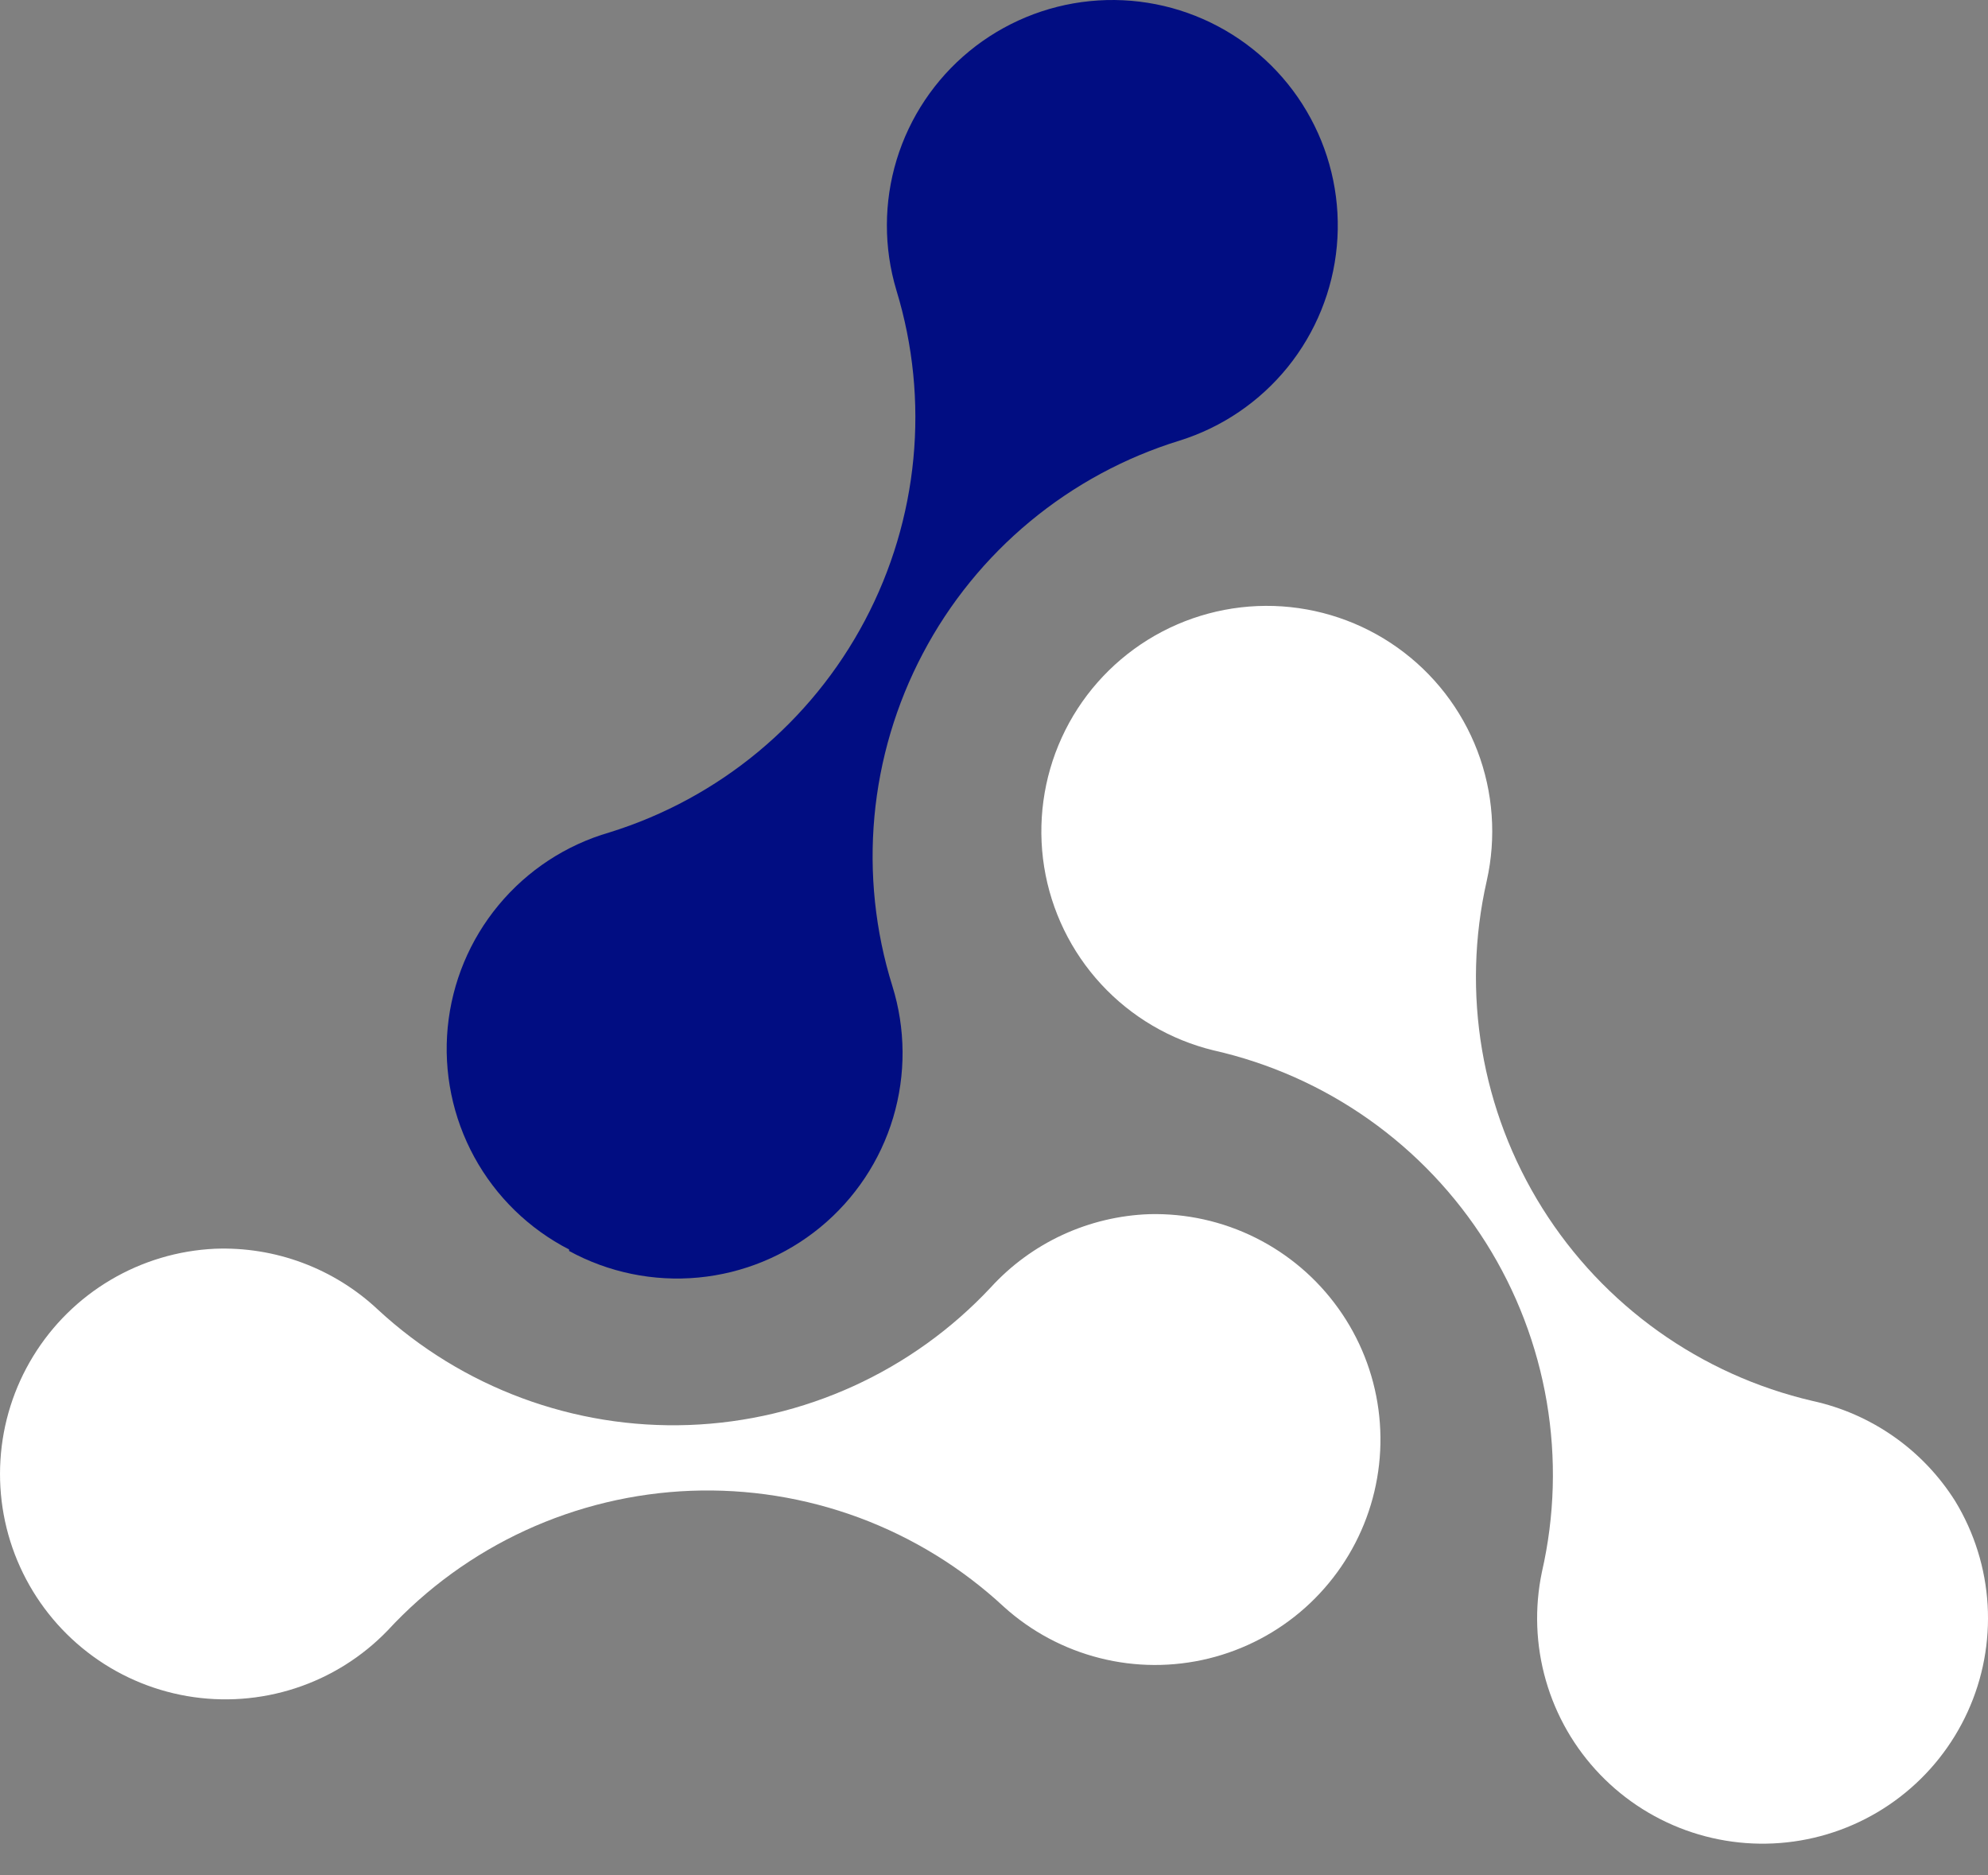
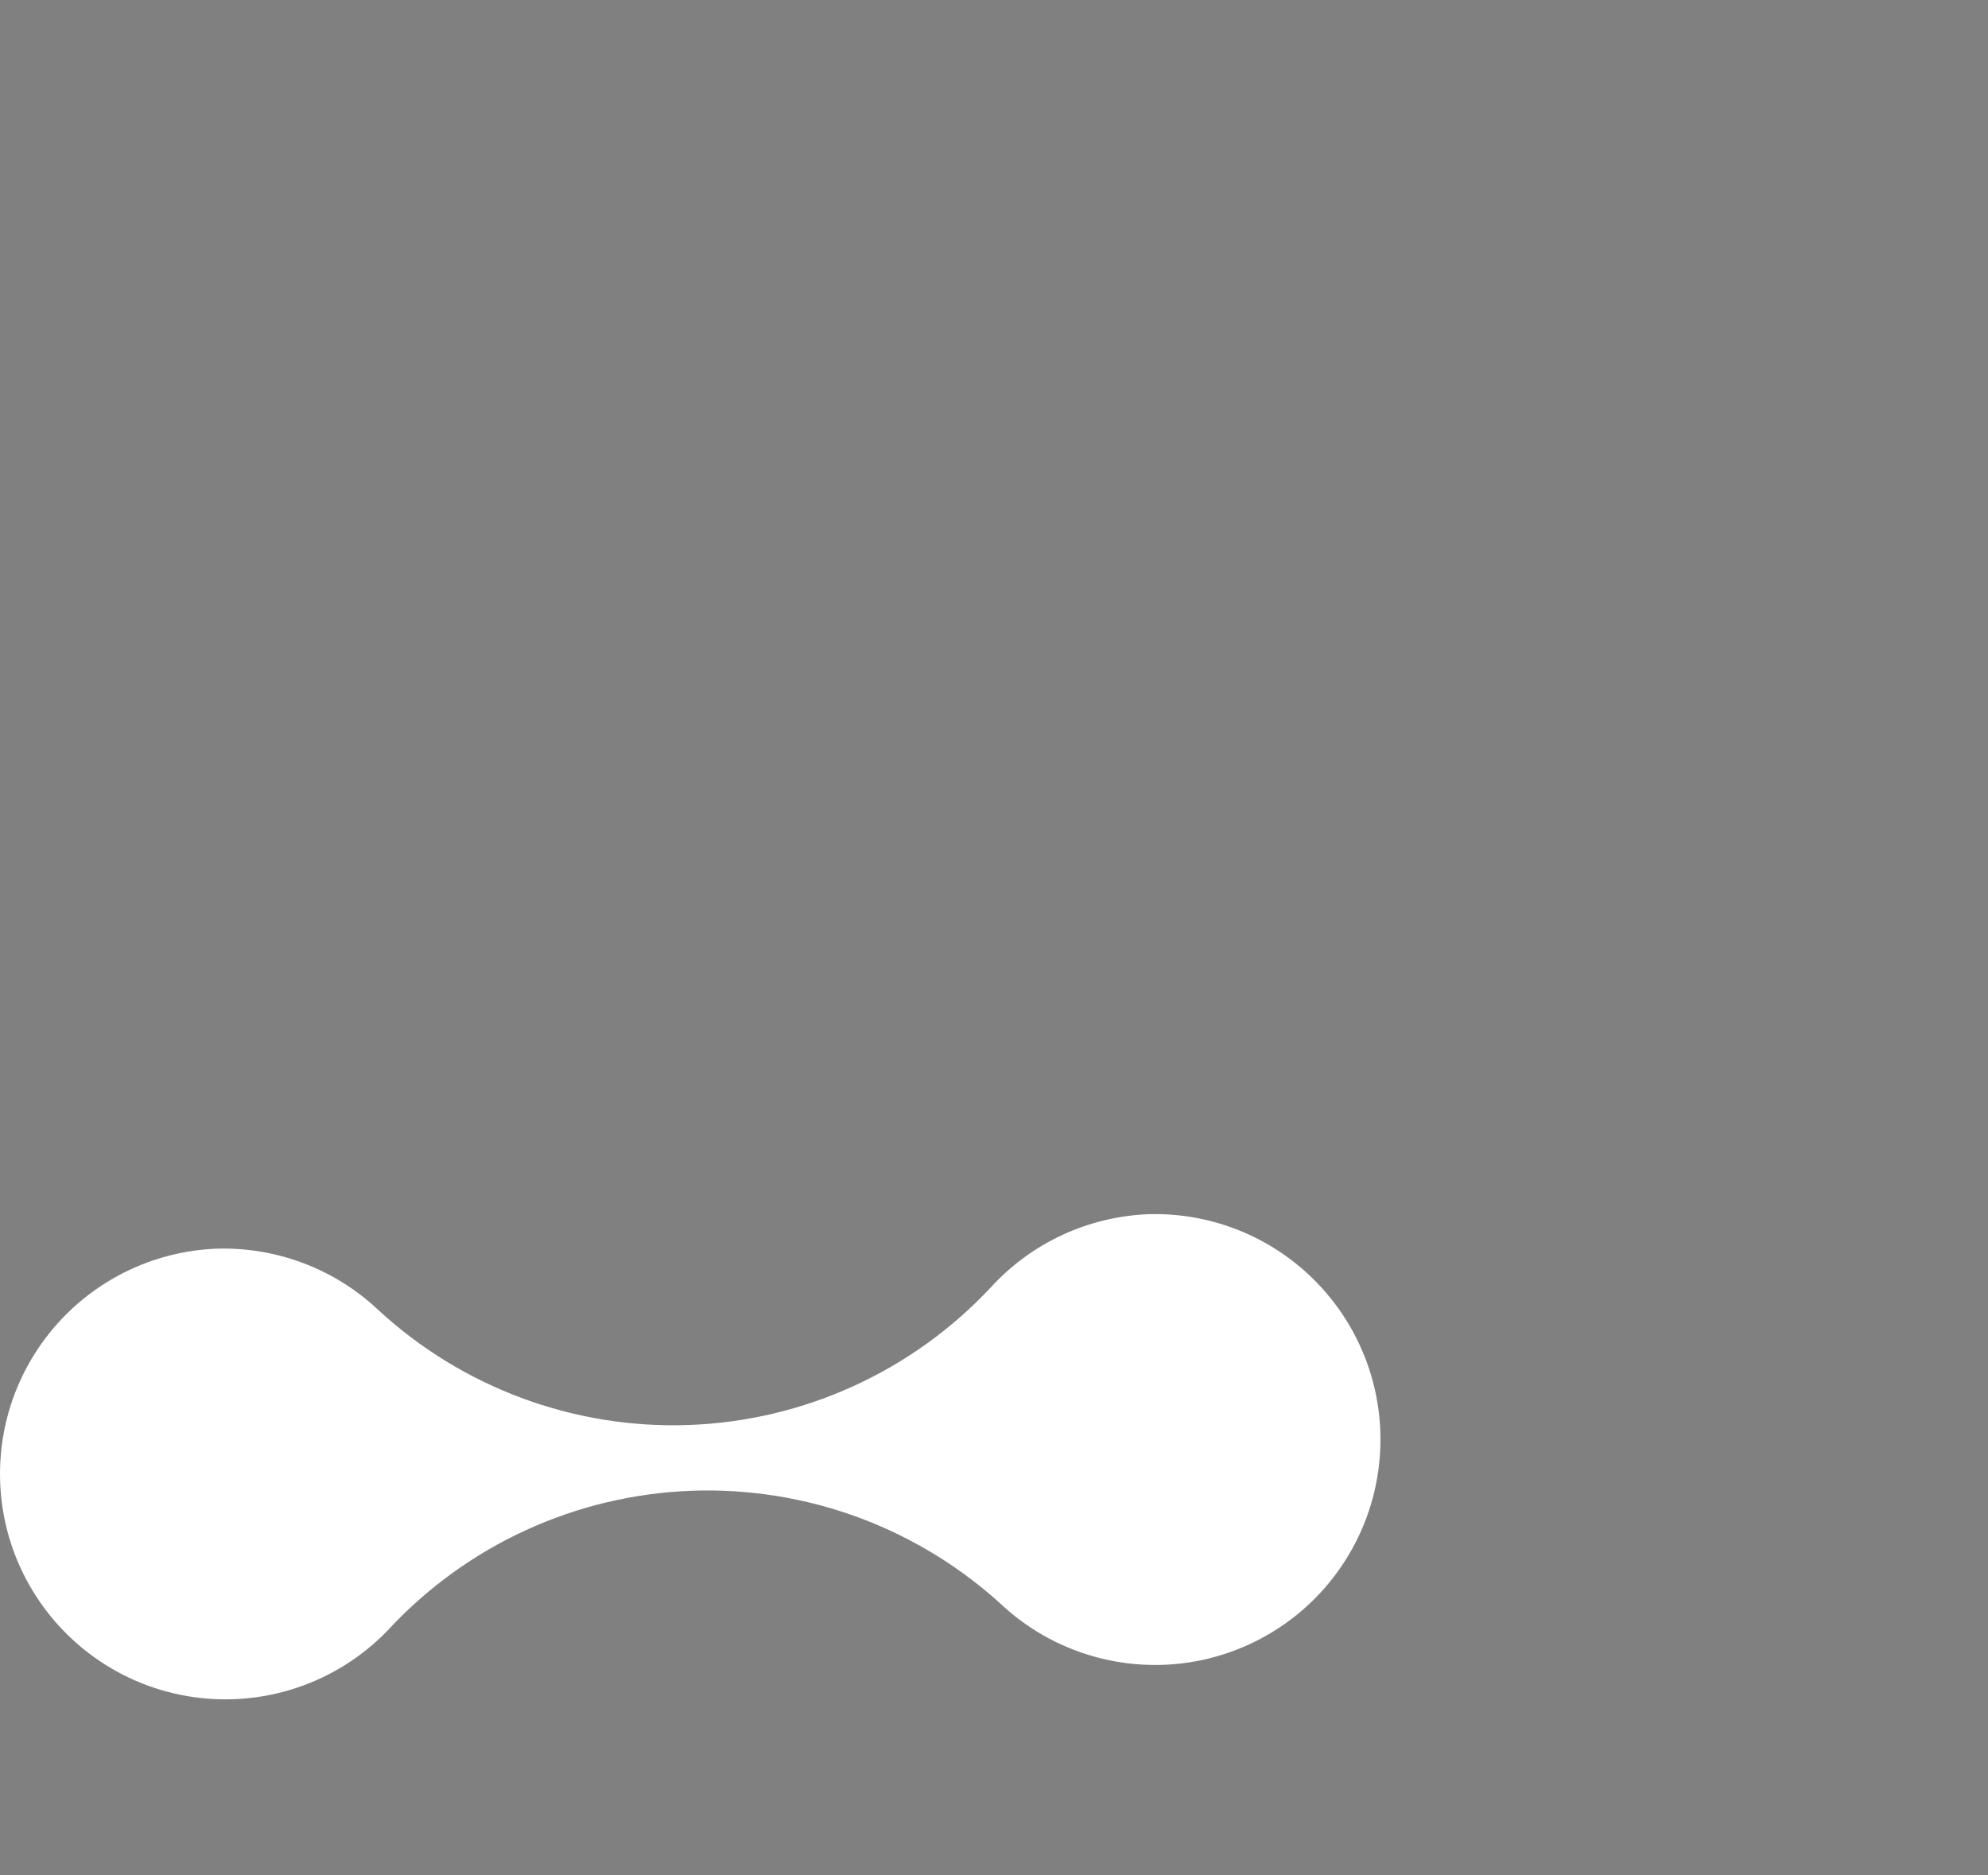
<svg xmlns="http://www.w3.org/2000/svg" width="53" height="50" viewBox="0 0 53 50" fill="none">
  <rect x="0" y="0" width="53" height="50" fill="#808080" stroke="none" />
-   <path d="M52.127 40.024C51.702 39.348 51.147 38.763 50.493 38.304C49.839 37.845 49.101 37.52 48.32 37.35C45.335 36.655 42.745 34.807 41.118 32.21C39.49 29.612 38.958 26.476 39.636 23.486C39.896 22.331 39.81 21.124 39.387 20.017C38.964 18.911 38.223 17.954 37.258 17.267C36.294 16.58 35.147 16.194 33.963 16.156C32.779 16.119 31.611 16.432 30.604 17.056C29.598 17.681 28.798 18.588 28.306 19.666C27.814 20.743 27.651 21.942 27.837 23.112C28.024 24.281 28.553 25.37 29.356 26.24C30.159 27.11 31.202 27.724 32.353 28.004C33.842 28.34 35.25 28.966 36.496 29.847C37.743 30.728 38.803 31.847 39.617 33.138C40.43 34.43 40.98 35.87 41.236 37.374C41.492 38.879 41.449 40.42 41.108 41.908C40.907 42.867 40.942 43.861 41.213 44.803C41.483 45.745 41.98 46.607 42.66 47.313C43.34 48.019 44.182 48.548 45.113 48.854C46.044 49.16 47.036 49.234 48.002 49.069C48.968 48.904 49.88 48.505 50.656 47.907C51.433 47.309 52.051 46.53 52.458 45.638C52.865 44.746 53.047 43.769 52.99 42.79C52.932 41.812 52.636 40.862 52.127 40.024Z" fill="white" />
-   <path d="M15.173 33.353C16.225 33.927 17.424 34.173 18.616 34.061C19.809 33.949 20.94 33.483 21.866 32.723C22.792 31.962 23.47 30.943 23.812 29.796C24.154 28.648 24.146 27.424 23.788 26.281C23.334 24.823 23.173 23.291 23.312 21.77C23.452 20.25 23.891 18.773 24.603 17.423C25.314 16.072 26.286 14.876 27.461 13.902C28.637 12.927 29.992 12.195 31.451 11.746C32.583 11.391 33.584 10.71 34.33 9.788C35.075 8.866 35.531 7.744 35.64 6.563C35.749 5.382 35.506 4.196 34.942 3.153C34.379 2.11 33.519 1.256 32.471 0.701C31.424 0.145 30.236 -0.088 29.056 0.03C27.876 0.148 26.758 0.613 25.841 1.365C24.925 2.117 24.251 3.124 23.905 4.258C23.56 5.392 23.557 6.603 23.898 7.739C24.794 10.671 24.491 13.838 23.056 16.547C21.622 19.256 19.173 21.286 16.245 22.194C15.089 22.529 14.061 23.203 13.293 24.13C12.524 25.056 12.052 26.192 11.936 27.39C11.821 28.587 12.068 29.793 12.645 30.849C13.222 31.905 14.103 32.763 15.173 33.313V33.353Z" fill="#010D82" />
  <path d="M30.64 32.371C29.841 32.399 29.055 32.587 28.329 32.922C27.604 33.257 26.952 33.734 26.413 34.325C24.32 36.562 21.427 37.881 18.366 37.992C15.304 38.102 12.323 36.996 10.075 34.916C9.494 34.37 8.81 33.946 8.064 33.668C7.317 33.389 6.523 33.262 5.727 33.293C4.747 33.339 3.794 33.624 2.949 34.124C2.105 34.623 1.396 35.322 0.884 36.159C0.372 36.995 0.072 37.945 0.012 38.924C-0.049 39.903 0.13 40.882 0.535 41.775C0.94 42.669 1.557 43.45 2.333 44.05C3.108 44.651 4.019 45.052 4.986 45.219C5.953 45.386 6.945 45.314 7.878 45.009C8.81 44.705 9.654 44.176 10.335 43.47C11.371 42.348 12.618 41.442 14.005 40.803C15.393 40.164 16.892 39.805 18.418 39.746C19.944 39.688 21.467 39.931 22.899 40.461C24.331 40.992 25.644 41.8 26.763 42.839C27.492 43.498 28.371 43.967 29.323 44.207C30.275 44.448 31.272 44.451 32.225 44.217C33.179 43.983 34.061 43.519 34.794 42.865C35.526 42.211 36.088 41.388 36.429 40.467C36.77 39.546 36.88 38.556 36.75 37.582C36.62 36.609 36.253 35.682 35.681 34.884C35.11 34.085 34.352 33.438 33.473 33C32.594 32.562 31.622 32.346 30.64 32.371Z" fill="white" />
</svg>